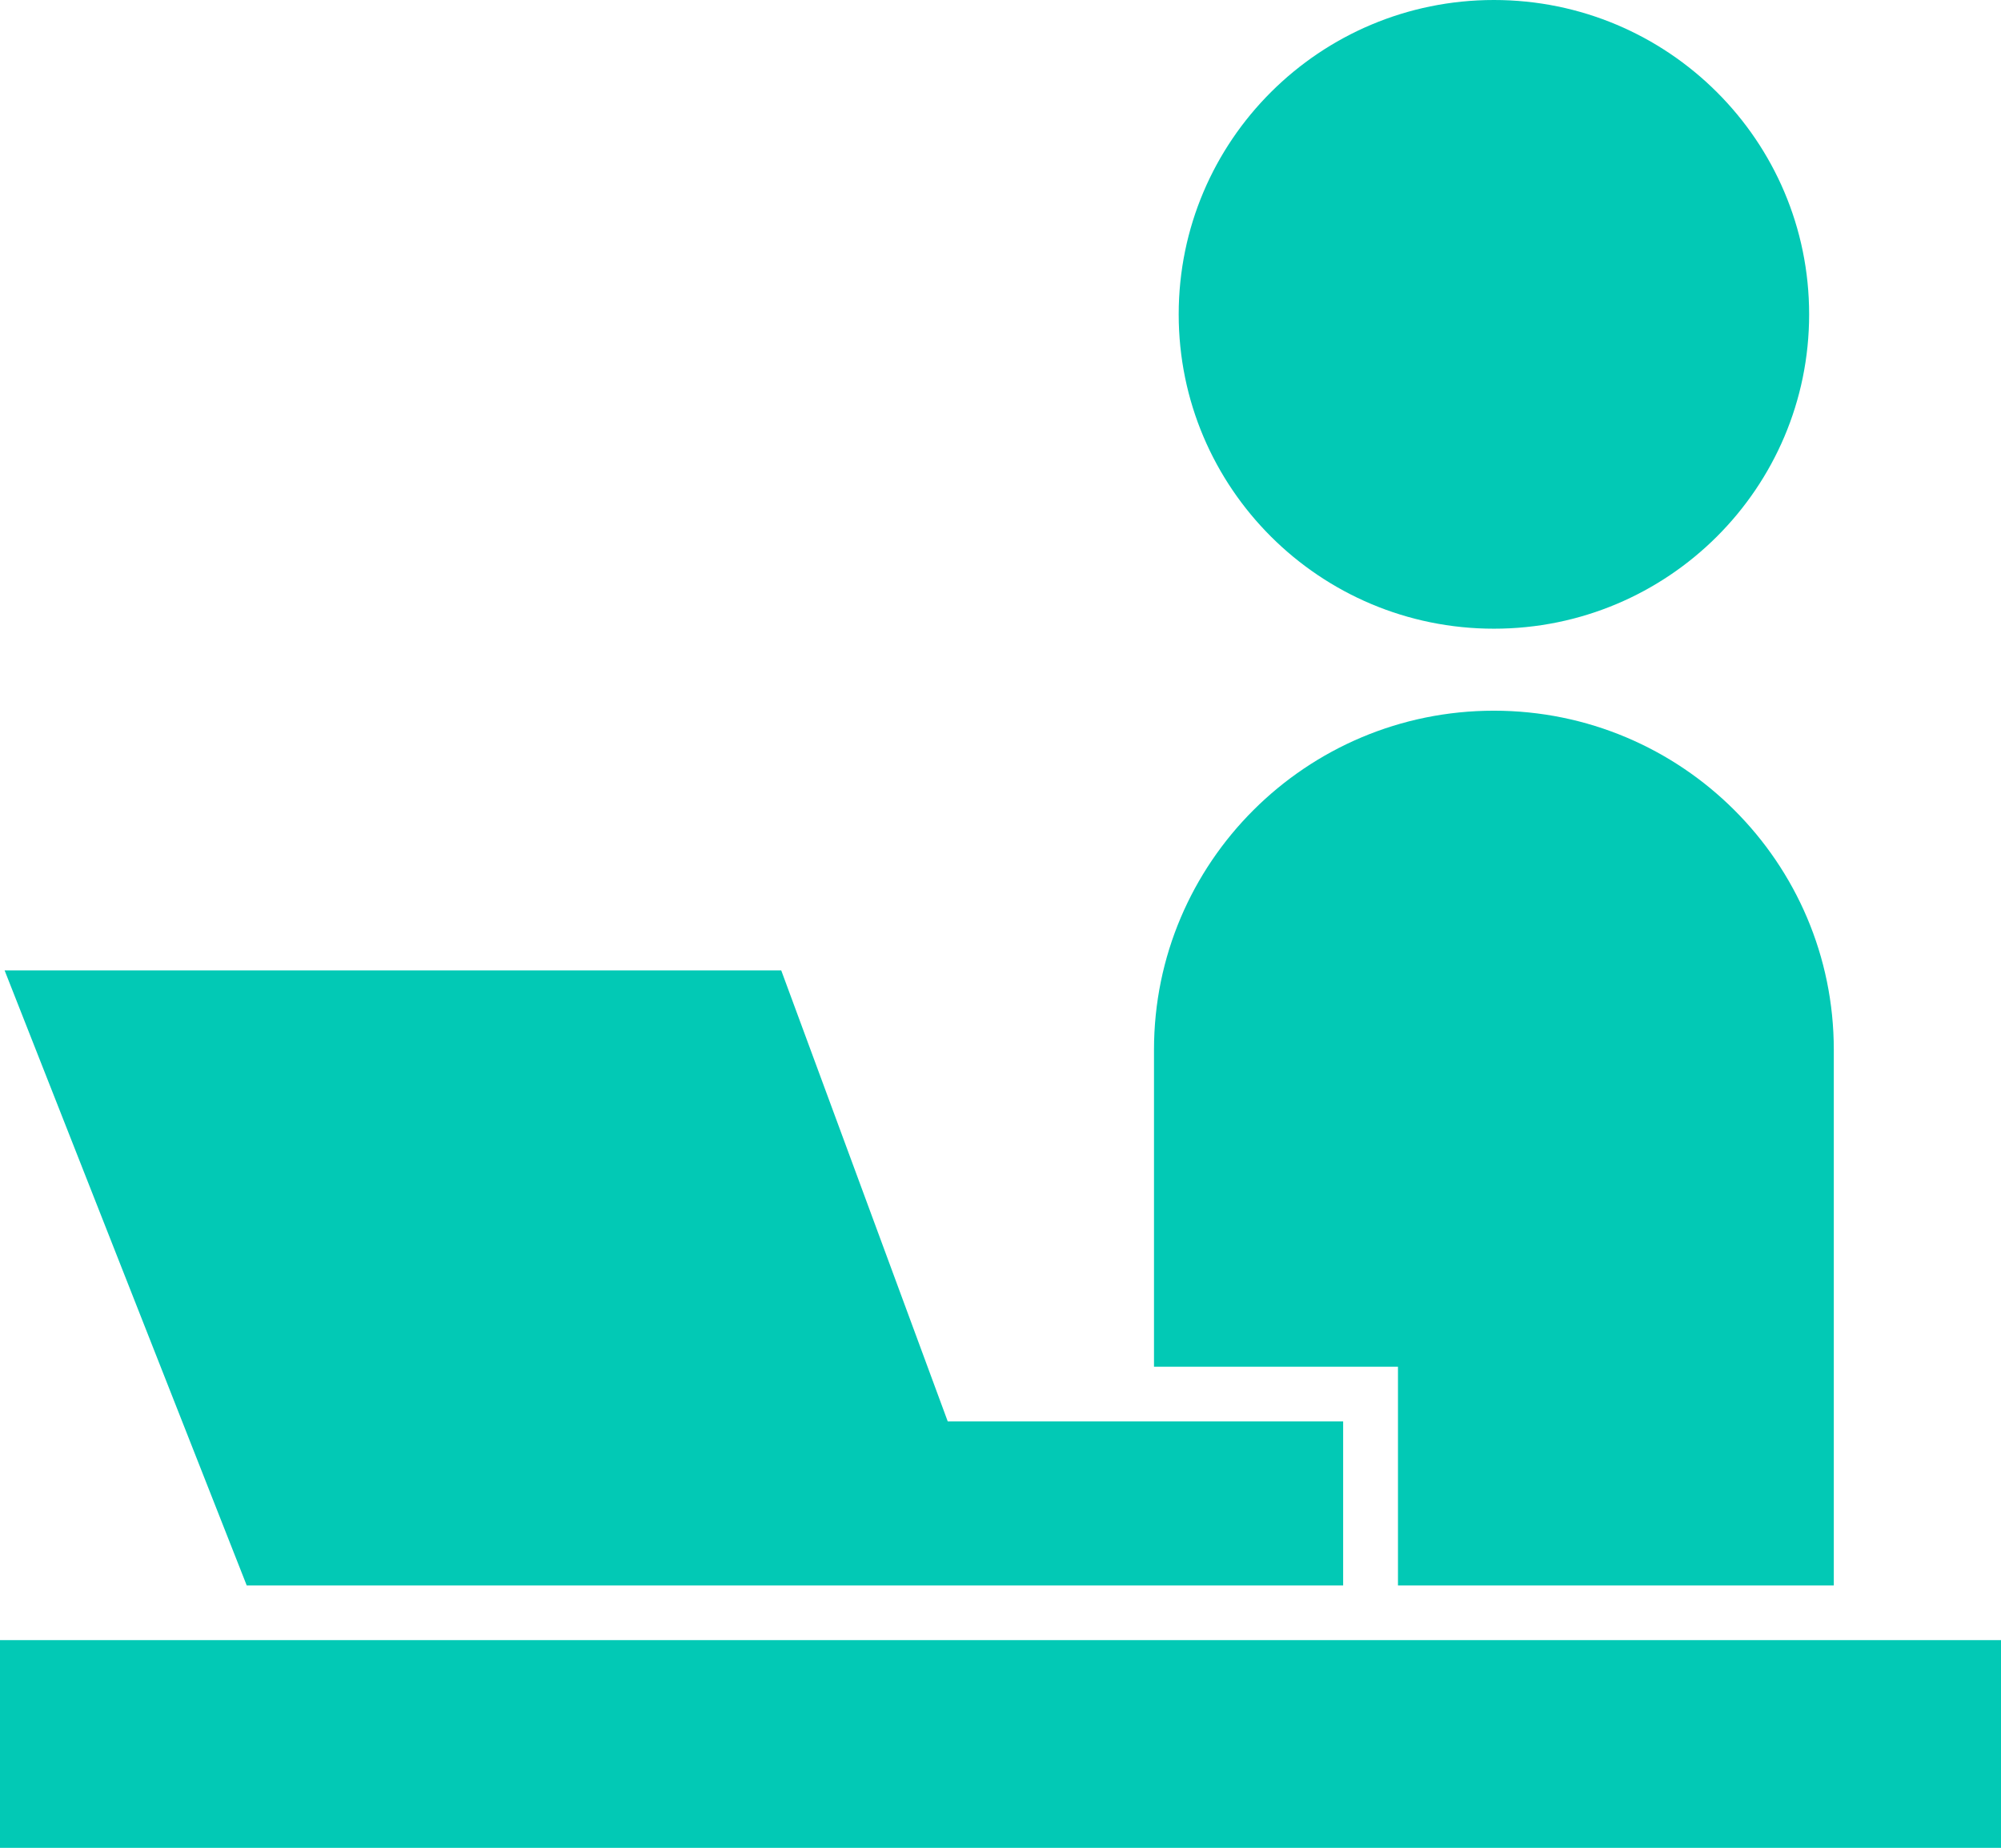
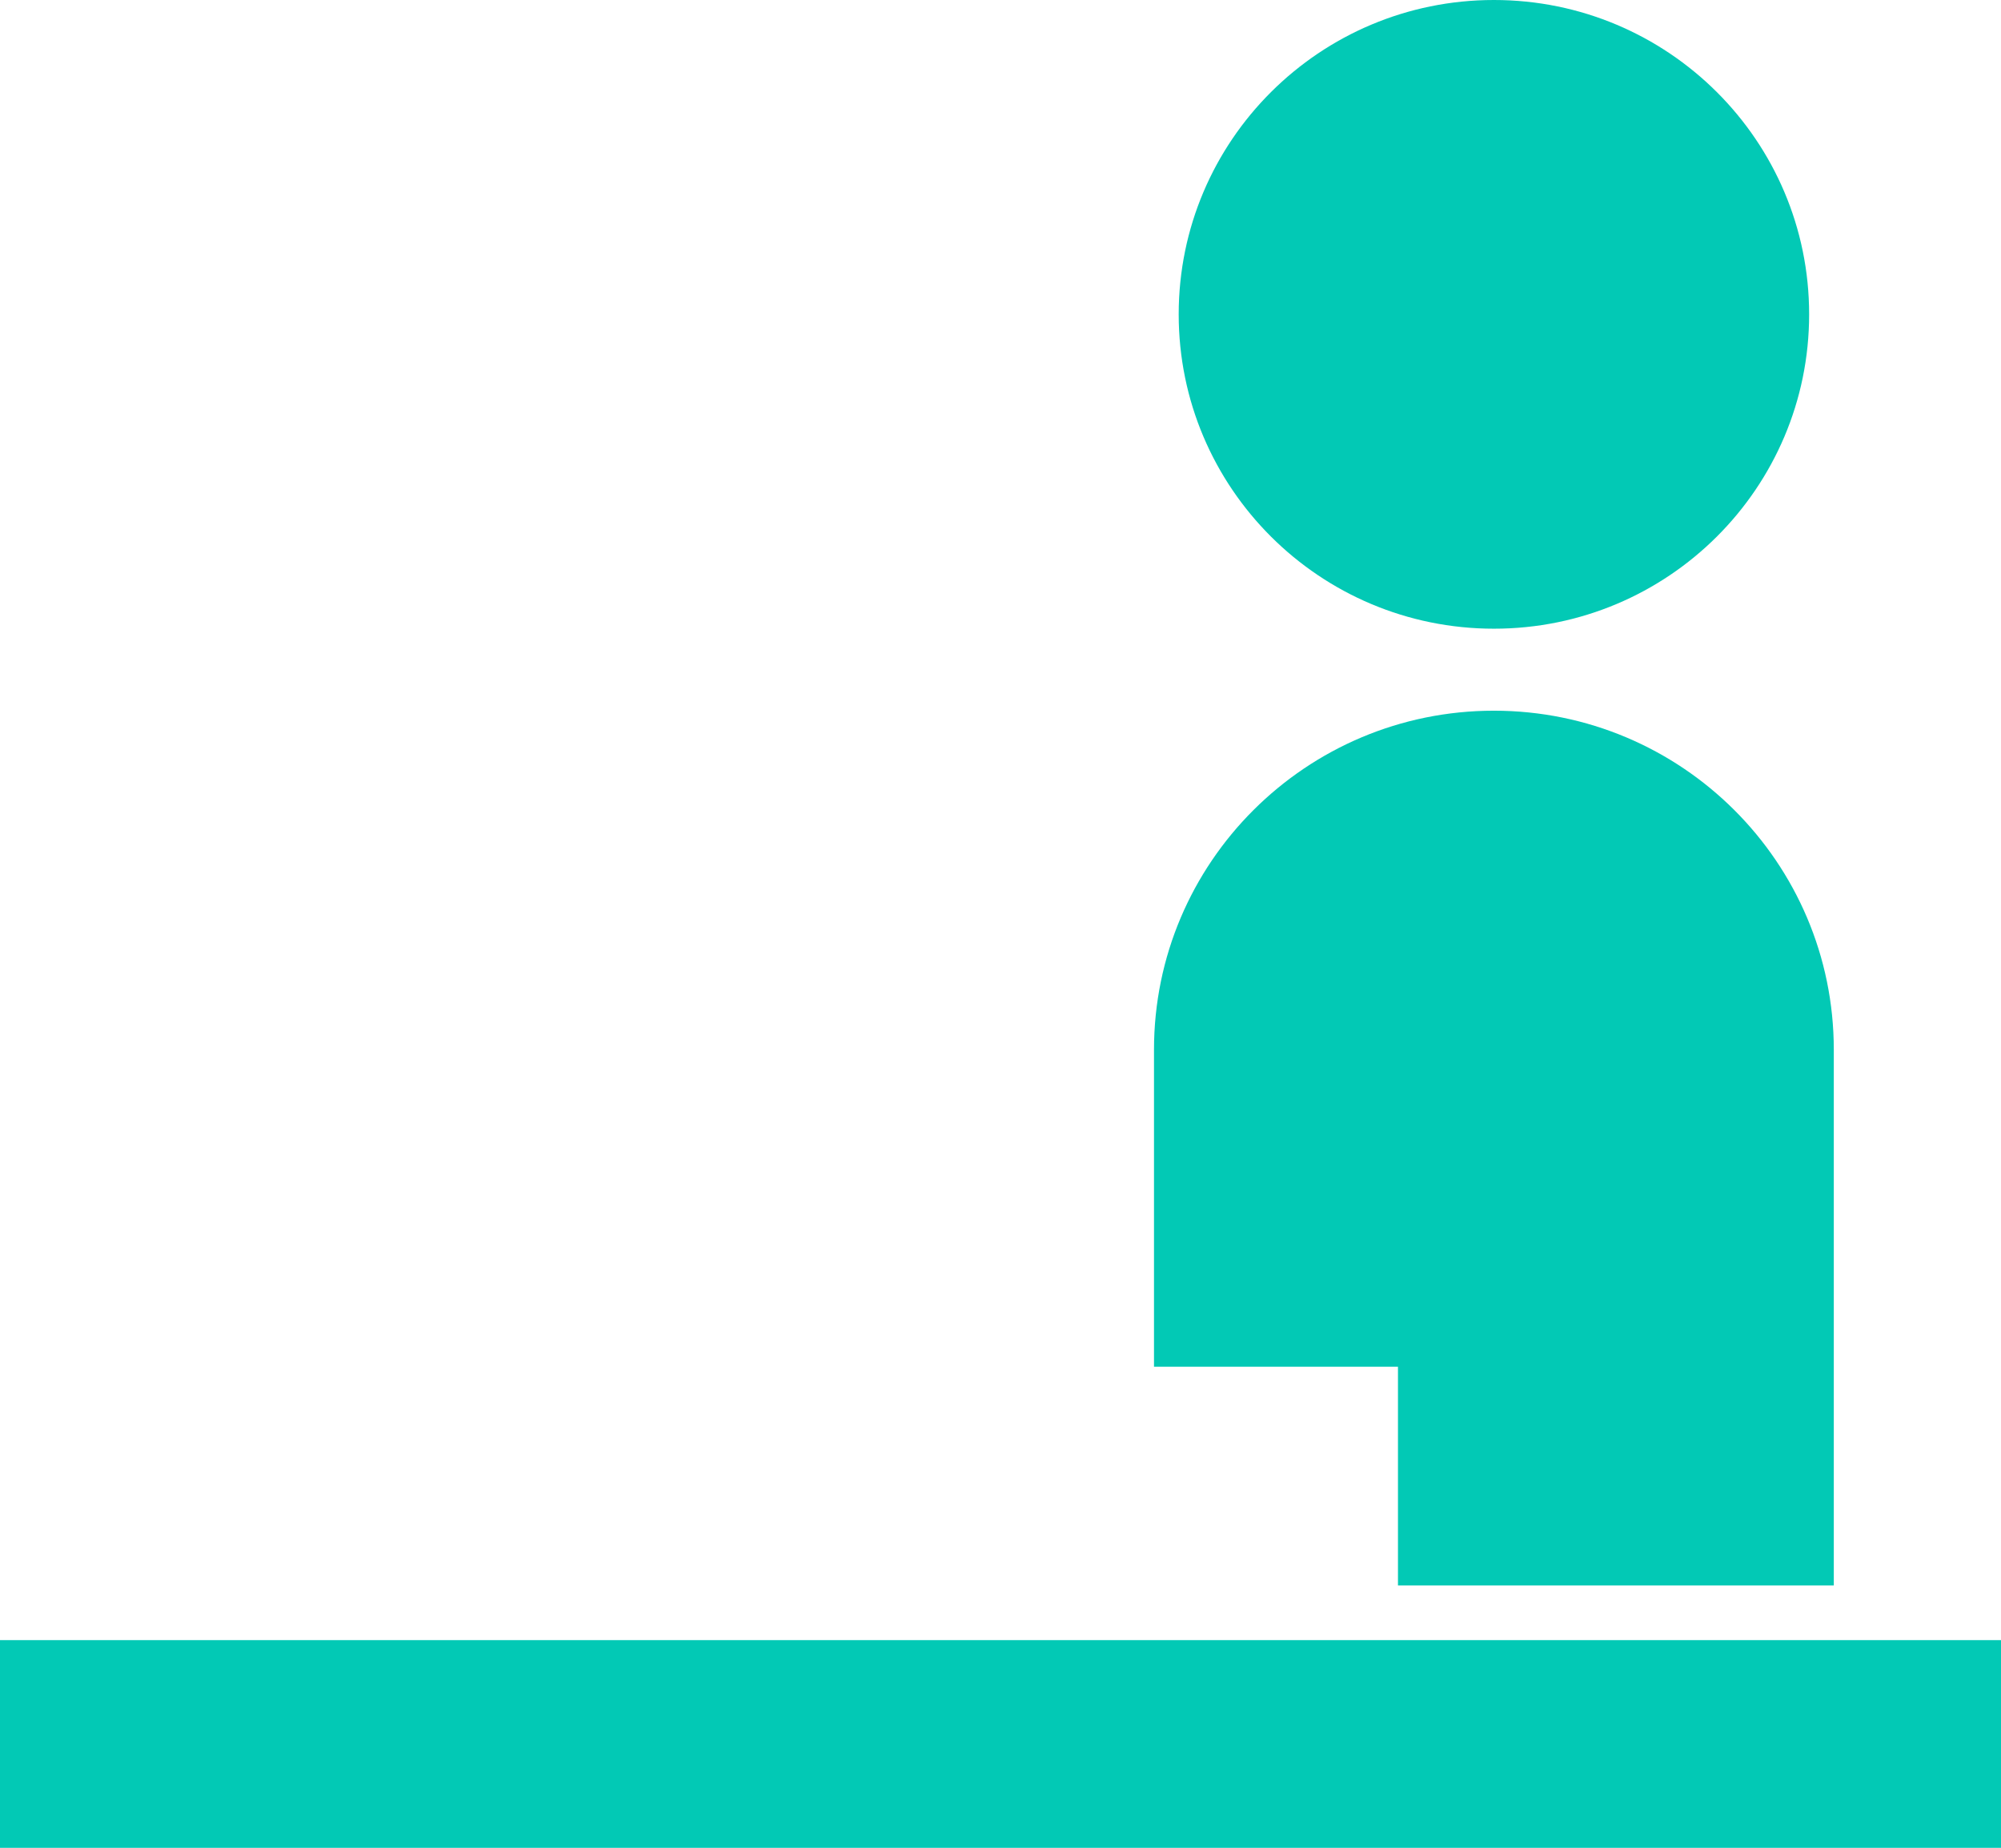
<svg xmlns="http://www.w3.org/2000/svg" width="170" height="157" fill="none" viewBox="0 0 170 157">
  <path fill="#02C9B5" d="M126.92 53.416c14.79 0 26.78-11.956 26.78-26.708C153.7 11.957 141.71 0 126.92 0c-14.791 0-26.781 11.956-26.781 26.708 0 14.751 11.989 26.708 26.781 26.708ZM170 139.35H0v17.649h170V139.35ZM118.768 134.704h37.027V89.183c0-15.903-12.928-28.8-28.876-28.8-15.949 0-28.878 12.897-28.878 28.8v26.939h20.727v18.582Z" />
-   <path fill="#02C9B5" d="M42.309 134.705h71.801v-13.937H80.518l-14.147-38.32H.391l20.57 52.257h21.348Z" />
</svg>